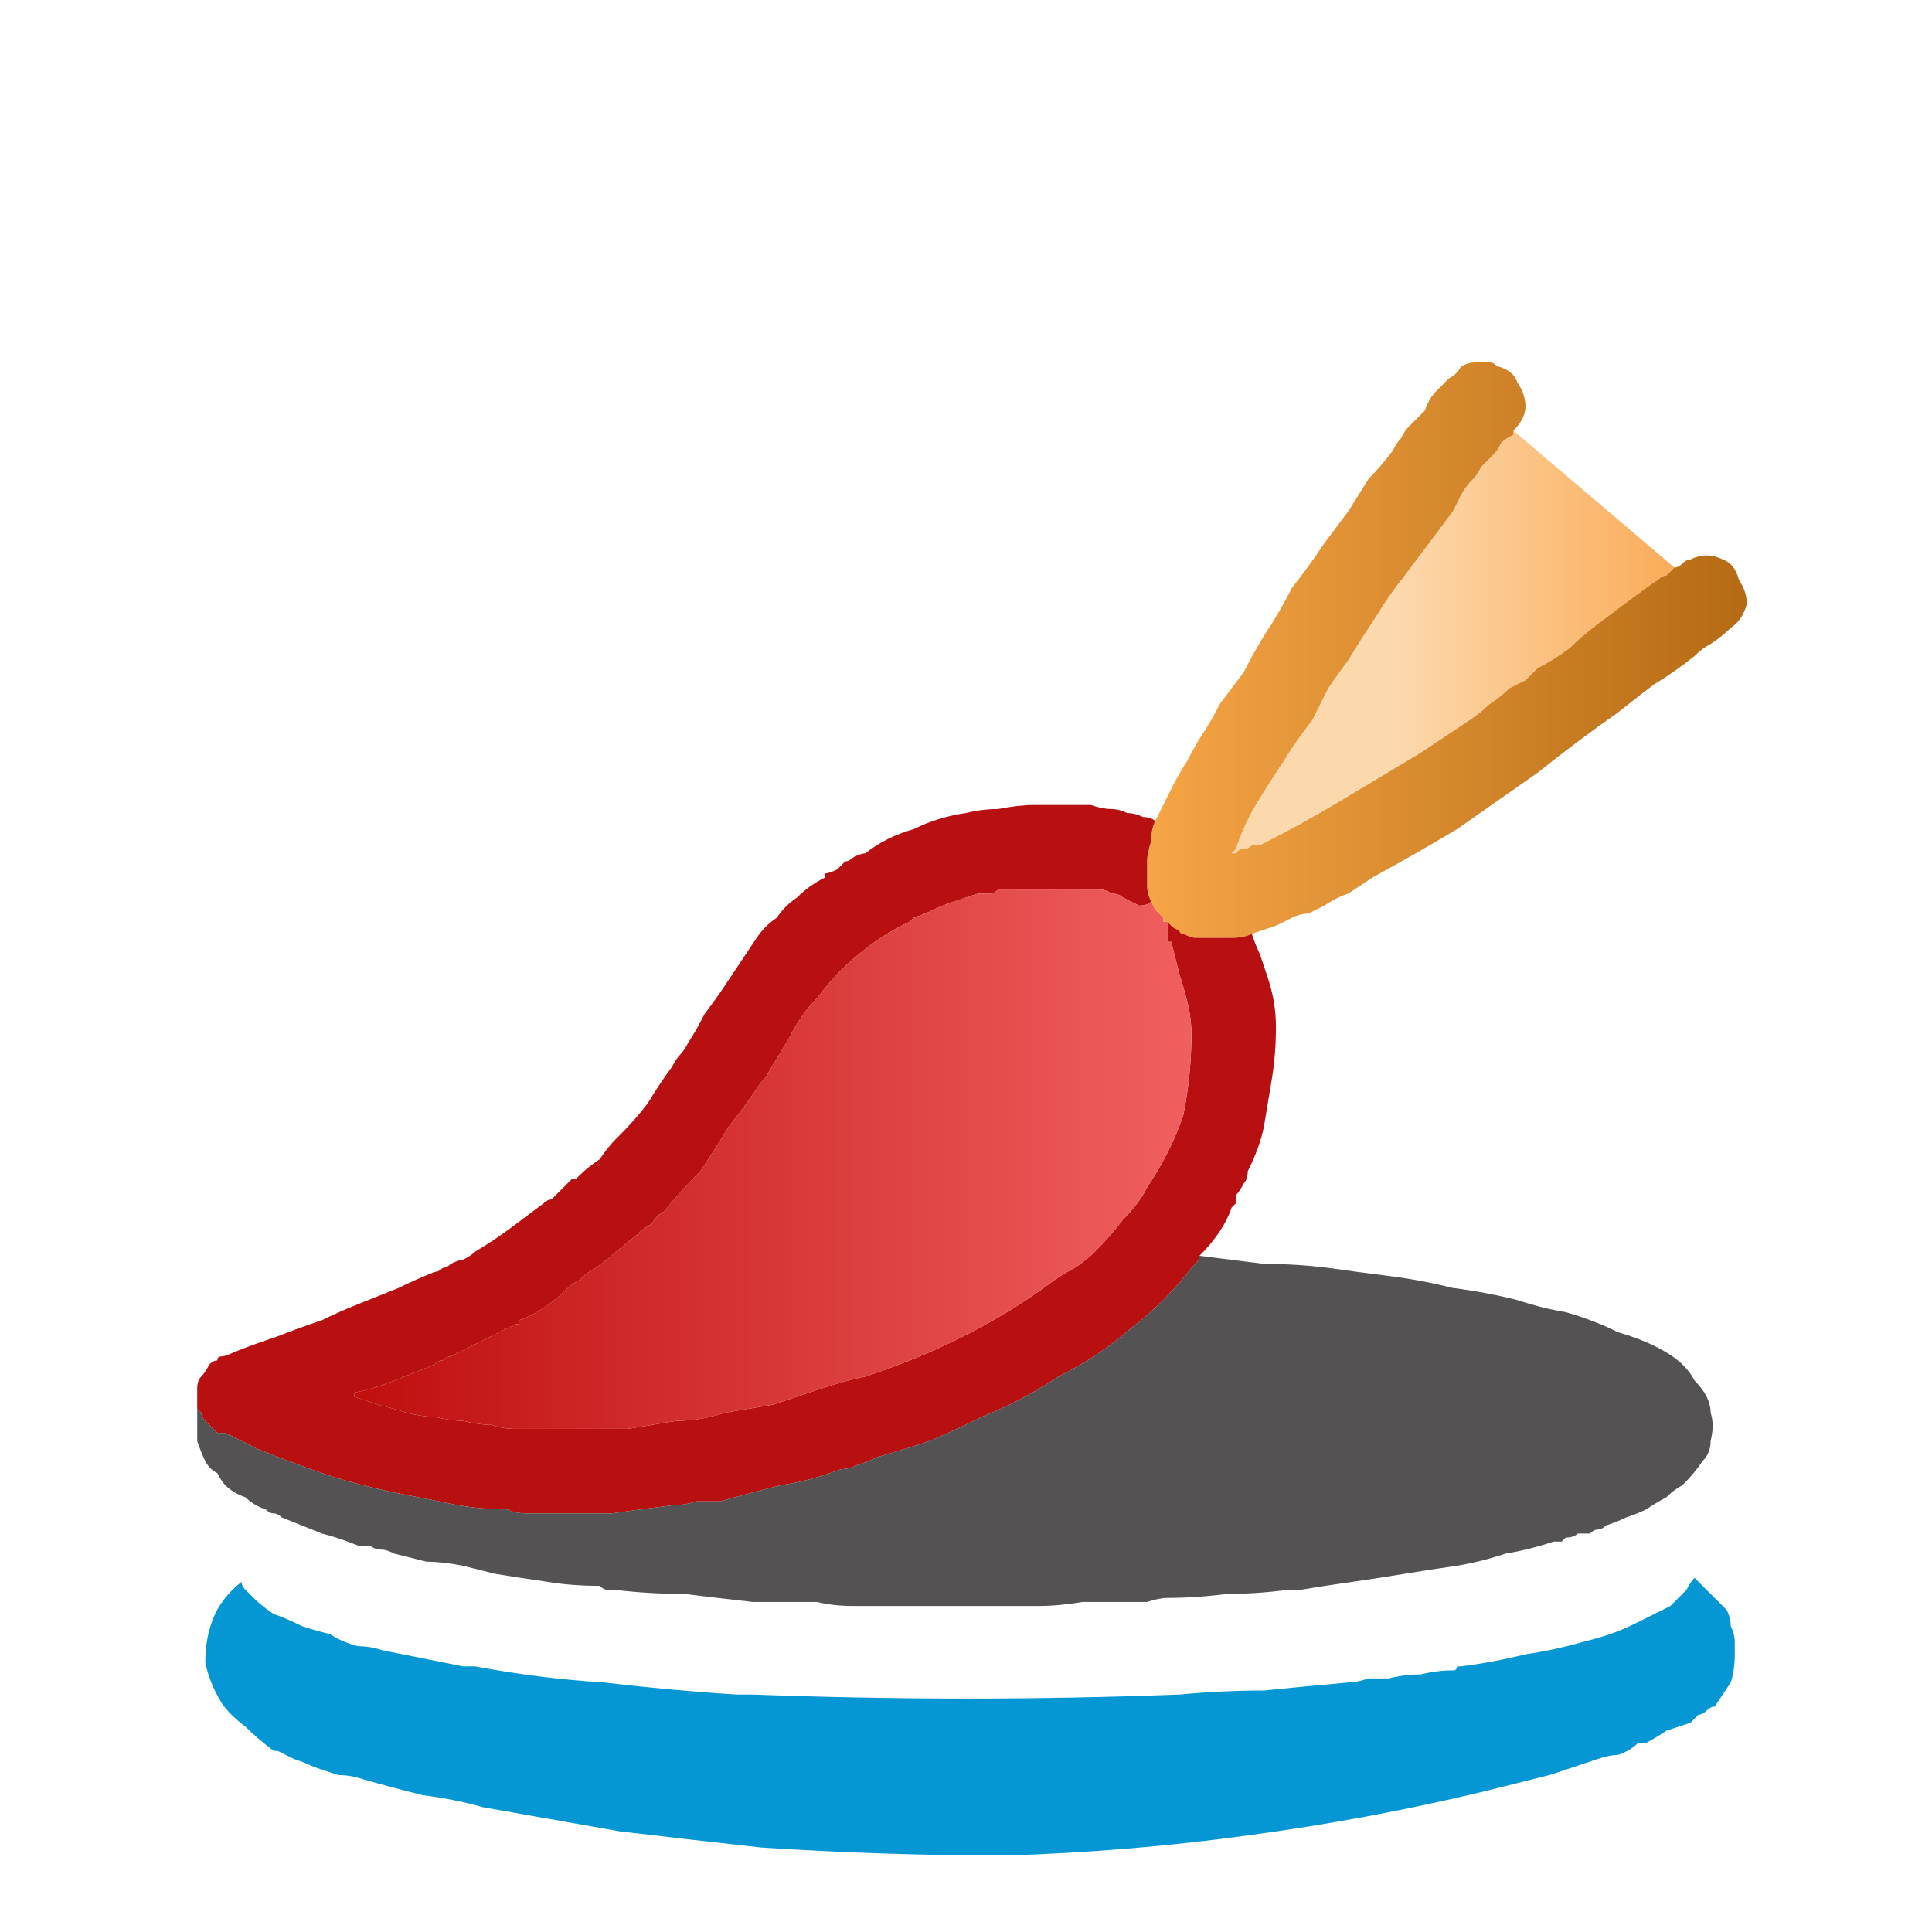
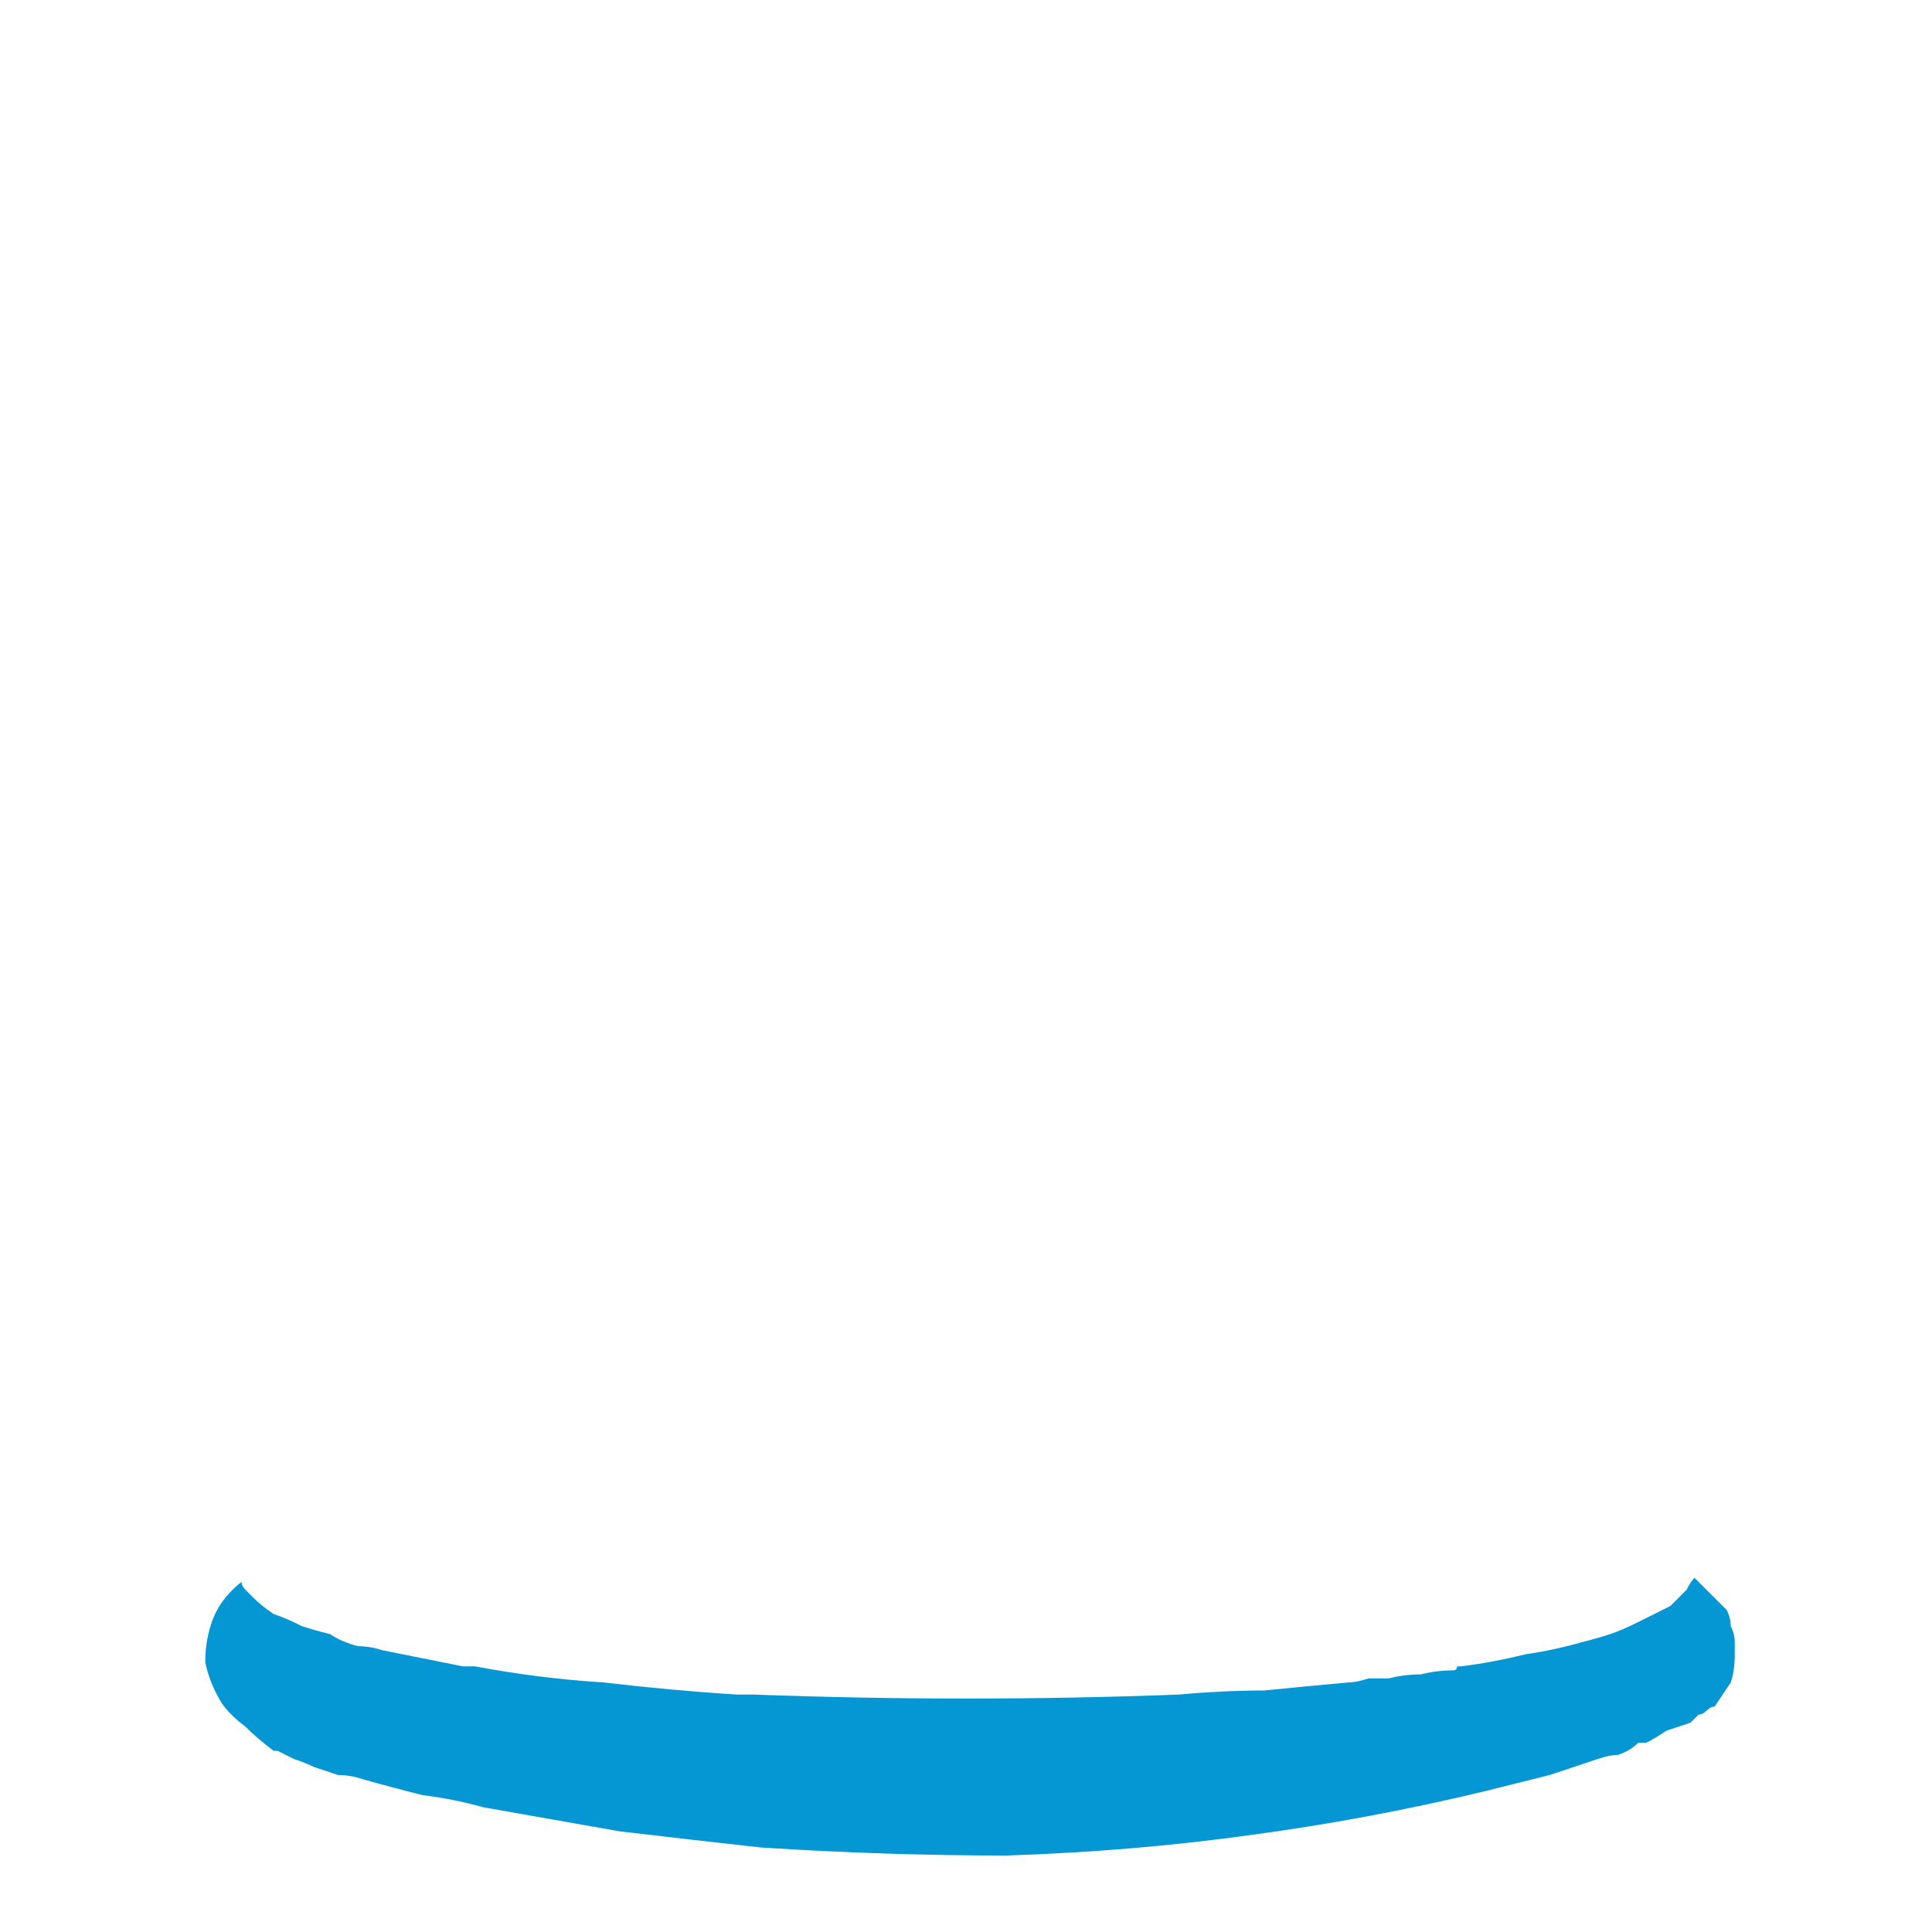
<svg xmlns="http://www.w3.org/2000/svg" height="24" width="24">
  <defs>
    <linearGradient gradientTransform="matrix(0.004 0 0 0.004 17.9 4.9)" gradientUnits="userSpaceOnUse" id="gradient0" spreadMethod="pad" x1="-819.2" x2="819.2">
      <stop offset="0.416" stop-color="#FCD8AD" />
      <stop offset="1" stop-color="#FAA850" />
    </linearGradient>
    <linearGradient gradientTransform="matrix(0.005 0 0 0.005 18 4.2)" gradientUnits="userSpaceOnUse" id="gradient1" spreadMethod="pad" x1="-819.2" x2="819.2">
      <stop offset="0" stop-color="#F9A848" />
      <stop offset="0.992" stop-color="#B26811" />
    </linearGradient>
    <linearGradient gradientTransform="matrix(0.008 0 0 0.008 9.1 8.25)" gradientUnits="userSpaceOnUse" id="gradient2" spreadMethod="pad" x1="-819.2" x2="819.2">
      <stop offset="0" stop-color="#B70000" />
      <stop offset="1" stop-color="#F46666" />
    </linearGradient>
  </defs>
  <g>
-     <path d="M20.8 7.05 Q20.75 7.1 20.7 7.15 20.65 7.15 20.6 7.2 20.45 7.3 20.25 7.45 20.05 7.6 19.85 7.75 19.65 7.9 19.5 8.05 19.3 8.2 19.1 8.3 19 8.4 18.95 8.45 18.85 8.5 18.75 8.55 18.65 8.65 18.5 8.75 18.4 8.85 18.25 8.95 18.1 9.05 17.95 9.15 17.8 9.25 17.65 9.35 17.15 9.65 16.65 9.95 16.15 10.25 15.65 10.5 15.6 10.5 15.55 10.5 15.5 10.55 15.45 10.55 15.45 10.55 15.4 10.55 L15.35 10.6 Q15.3 10.6 15.3 10.6 15.3 10.6 15.3 10.6 L15.35 10.55 Q15.45 10.25 15.6 10 15.75 9.75 15.95 9.45 16.1 9.2 16.3 8.95 16.4 8.75 16.5 8.55 16.6 8.4 16.75 8.2 16.9 7.95 17.1 7.65 17.25 7.4 17.45 7.15 17.6 6.95 17.75 6.75 17.9 6.55 18.05 6.35 18.1 6.25 18.15 6.15 18.2 6.05 18.3 5.95 18.35 5.9 18.4 5.8 18.45 5.75 18.55 5.65 18.6 5.6 18.65 5.5 18.7 5.45 18.8 5.4 18.8 5.35 18.8 5.35 18.8 5.35 18.8 5.35 L20.8 7.05" fill="url(#gradient0)" stroke="none" />
-     <path d="M20.8 7.05 Q20.85 7.05 20.9 7 20.95 6.95 21 6.95 21.2 6.85 21.4 6.95 21.55 7 21.6 7.2 21.7 7.35 21.7 7.5 21.65 7.7 21.5 7.8 21.4 7.9 21.25 8 21.15 8.05 21.05 8.15 20.8 8.35 20.55 8.5 20.35 8.65 20.1 8.85 19.6 9.2 19.1 9.6 18.6 9.95 18.1 10.3 17.6 10.6 17.05 10.9 16.9 11 16.75 11.1 16.6 11.15 16.45 11.25 16.35 11.3 16.25 11.35 16.15 11.35 16.05 11.4 15.95 11.45 15.85 11.5 15.7 11.55 15.55 11.6 15.45 11.65 15.3 11.65 15.2 11.65 15.05 11.65 14.95 11.65 14.85 11.65 14.8 11.65 14.7 11.6 14.7 11.6 14.7 11.6 14.65 11.6 14.65 11.55 14.6 11.55 14.55 11.5 14.55 11.5 14.5 11.45 14.5 11.45 14.45 11.45 14.45 11.45 14.45 11.4 14.4 11.35 14.35 11.3 14.35 11.3 14.3 11.2 14.25 11.1 14.25 11 14.25 10.85 14.25 10.7 14.25 10.6 14.3 10.45 14.3 10.3 14.35 10.2 14.45 10 14.55 9.8 14.65 9.6 14.75 9.45 14.85 9.25 14.95 9.1 15.05 8.95 15.15 8.75 15.3 8.55 15.45 8.35 15.55 8.15 15.7 7.9 15.9 7.6 16.05 7.3 16.25 7.05 16.45 6.75 16.6 6.55 16.75 6.35 L17 5.95 Q17.15 5.8 17.3 5.6 17.35 5.5 17.4 5.45 17.45 5.35 17.5 5.3 17.6 5.2 17.7 5.1 17.75 4.95 17.85 4.85 17.9 4.8 18 4.7 18.1 4.65 18.15 4.55 18.25 4.5 18.35 4.5 L18.4 4.5 Q18.4 4.5 18.4 4.5 18.4 4.5 18.4 4.5 18.45 4.5 18.5 4.5 18.55 4.5 18.6 4.55 18.8 4.6 18.85 4.75 18.95 4.9 18.95 5.05 18.95 5.2 18.8 5.35 18.8 5.35 18.8 5.35 18.8 5.35 18.8 5.4 18.7 5.45 18.65 5.5 18.6 5.6 18.55 5.65 18.45 5.75 18.4 5.8 18.35 5.9 18.3 5.95 18.2 6.05 18.15 6.15 18.1 6.25 18.05 6.35 17.9 6.55 17.75 6.75 17.6 6.95 17.45 7.15 17.25 7.4 17.1 7.65 16.9 7.95 16.75 8.2 16.6 8.4 16.5 8.55 16.4 8.75 16.3 8.95 16.1 9.2 15.95 9.45 15.75 9.75 15.6 10 15.45 10.25 15.35 10.55 L15.3 10.6 Q15.3 10.6 15.3 10.6 15.3 10.6 15.35 10.6 L15.4 10.55 Q15.45 10.55 15.45 10.55 15.5 10.55 15.55 10.5 15.6 10.5 15.65 10.5 16.15 10.25 16.65 9.95 17.15 9.65 17.65 9.35 17.8 9.25 17.95 9.15 18.1 9.05 18.25 8.95 18.4 8.85 18.5 8.75 18.65 8.65 18.75 8.55 18.85 8.5 18.95 8.45 19 8.4 19.1 8.3 19.3 8.2 19.5 8.05 19.65 7.9 19.85 7.75 20.05 7.6 20.25 7.45 20.45 7.3 20.6 7.2 20.65 7.15 20.7 7.15 20.75 7.1 20.8 7.05" fill="url(#gradient1)" stroke="none" />
-     <path d="M14.5 11.45 Q14.55 11.5 14.55 11.5 14.6 11.55 14.65 11.55 14.65 11.6 14.7 11.6 14.7 11.6 14.7 11.6 14.8 11.65 14.85 11.65 14.95 11.65 15.05 11.65 15.2 11.65 15.3 11.65 15.45 11.65 15.55 11.6 15.6 11.75 15.65 11.85 15.7 12 15.75 12.15 15.85 12.45 15.85 12.75 15.85 13.1 15.8 13.4 15.75 13.7 15.7 14 15.65 14.25 15.5 14.55 15.5 14.65 15.45 14.7 15.4 14.8 15.35 14.85 15.35 14.9 15.35 14.95 15.35 14.95 15.3 15 15.25 15.15 15.15 15.3 15.05 15.45 14.9 15.6 14.9 15.65 14.85 15.7 14.85 15.7 14.8 15.75 14.65 15.95 14.45 16.15 14.25 16.35 14.05 16.5 13.65 16.85 13.15 17.1 12.7 17.4 12.2 17.6 11.9 17.75 11.55 17.9 11.25 18 10.9 18.1 10.8 18.15 10.65 18.2 10.55 18.25 10.45 18.25 10.05 18.4 9.7 18.45 9.3 18.55 8.95 18.65 8.8 18.65 8.65 18.65 8.5 18.7 8.35 18.7 7.95 18.75 7.6 18.8 7.2 18.8 6.8 18.8 6.7 18.8 6.55 18.8 6.4 18.8 6.3 18.75 6 18.75 5.7 18.7 5.45 18.65 5.2 18.6 4.65 18.5 4.15 18.35 3.7 18.2 3.2 18 3.1 17.95 3 17.9 2.9 17.85 2.8 17.8 2.75 17.8 2.7 17.8 2.65 17.75 2.6 17.7 2.6 17.7 2.6 17.7 2.55 17.65 2.55 17.65 2.5 17.6 2.5 17.55 2.5 17.55 2.45 17.5 2.45 17.45 2.45 17.4 2.45 17.35 2.45 17.3 2.45 17.3 2.45 17.25 2.45 17.25 2.45 17.25 2.45 17.15 2.5 17.1 2.55 17.05 2.6 16.95 2.65 16.9 2.7 16.9 2.7 16.85 2.75 16.85 2.8 16.85 2.9 16.8 3.15 16.7 3.45 16.6 3.7 16.5 4 16.4 4.2 16.3 4.45 16.2 4.7 16.1 4.95 16 5.15 15.9 5.4 15.8 5.45 15.8 5.5 15.75 5.55 15.75 5.6 15.7 5.7 15.65 5.75 15.65 5.85 15.6 5.9 15.55 6.15 15.4 6.35 15.25 6.55 15.1 6.75 14.95 6.8 14.9 6.85 14.9 6.9 14.85 6.95 14.8 L7 14.75 Q7 14.75 7 14.75 L7.05 14.7 7.1 14.65 Q7.1 14.65 7.15 14.65 L7.2 14.6 Q7.3 14.5 7.45 14.4 7.55 14.25 7.65 14.15 7.7 14.1 7.7 14.1 7.9 13.9 8.05 13.7 8.2 13.45 8.35 13.25 8.4 13.15 8.45 13.1 8.5 13.05 8.55 12.95 8.65 12.8 8.75 12.6 8.9 12.4 9 12.25 9.1 12.1 9.2 11.95 9.3 11.8 9.4 11.65 9.5 11.5 9.65 11.4 9.75 11.25 9.9 11.15 10.05 11 10.25 10.9 L10.25 10.85 Q10.3 10.85 10.4 10.8 10.45 10.75 10.5 10.7 10.55 10.7 10.6 10.65 10.7 10.6 10.75 10.6 11 10.4 11.35 10.3 11.65 10.15 12 10.1 12.2 10.05 12.4 10.05 12.65 10 12.85 10 L12.9 10 12.95 10 Q13.1 10 13.25 10 13.4 10 13.55 10 13.7 10.05 13.8 10.05 13.9 10.05 14 10.1 14.1 10.1 14.2 10.15 14.3 10.15 14.35 10.2 14.3 10.3 14.3 10.45 14.25 10.6 14.25 10.7 14.25 10.85 14.25 11 14.25 11.1 14.3 11.2 14.25 11.25 14.15 11.25 14.05 11.2 13.95 11.15 13.9 11.1 13.8 11.1 13.75 11.05 13.65 11.05 13.6 11.05 13.5 11.05 13.4 11.05 13.3 11.05 13.2 11.05 13.05 11.05 12.9 11.05 12.75 11.05 12.6 11.05 12.4 11.05 12.35 11.1 12.3 11.1 12.2 11.1 12.15 11.1 12 11.15 11.85 11.2 11.7 11.25 11.6 11.3 11.5 11.35 11.35 11.4 L11.3 11.45 11.2 11.5 Q11 11.6 10.8 11.75 10.6 11.9 10.45 12.05 10.3 12.2 10.15 12.4 9.95 12.6 9.8 12.9 9.65 13.15 9.5 13.4 L9.45 13.45 Q9.25 13.75 9.05 14 8.9 14.25 8.7 14.55 8.45 14.8 8.25 15.05 8.15 15.1 8.1 15.2 8 15.25 7.9 15.35 L7.65 15.55 Q7.55 15.65 7.4 15.75 7.3 15.8 7.2 15.9 7.1 15.95 7 16.05 6.9 16.15 6.75 16.25 6.6 16.35 6.45 16.4 L6.45 16.45 6.4 16.45 Q6.2 16.55 6 16.65 5.8 16.75 5.6 16.85 5.55 16.85 5.5 16.9 5.45 16.9 5.4 16.95 5.15 17.05 4.9 17.15 4.65 17.25 4.4 17.3 L4.4 17.35 Q4.4 17.35 4.35 17.35 4.35 17.35 4.4 17.35 4.55 17.4 4.7 17.45 4.9 17.5 5.05 17.55 5.25 17.6 5.4 17.6 5.6 17.65 5.75 17.65 5.95 17.7 6.1 17.7 6.25 17.75 6.4 17.75 6.55 17.75 6.7 17.75 6.95 17.75 7.25 17.75 7.5 17.75 7.8 17.75 8.1 17.7 8.4 17.65 8.7 17.65 9 17.55 9.3 17.5 9.6 17.45 9.9 17.35 10.2 17.25 10.5 17.15 10.75 17.1 11.05 17 11.3 16.9 11.8 16.7 12.25 16.45 12.7 16.2 13.1 15.9 13.25 15.8 13.35 15.75 13.5 15.65 13.6 15.55 13.8 15.35 13.95 15.15 14.15 14.95 14.25 14.75 14.55 14.3 14.7 13.85 14.8 13.35 14.8 12.85 14.8 12.65 14.75 12.45 14.7 12.25 14.65 12.1 14.6 11.9 14.55 11.7 14.5 11.7 14.5 11.7 14.5 11.65 14.5 11.65 14.5 11.6 14.5 11.55 14.5 11.5 14.5 11.45" fill="#B81010" stroke="none" />
-     <path d="M14.5 11.45 Q14.5 11.5 14.5 11.55 14.5 11.6 14.5 11.65 14.5 11.65 14.5 11.7 14.5 11.7 14.55 11.7 14.6 11.9 14.65 12.1 14.7 12.25 14.75 12.45 14.8 12.65 14.8 12.85 14.8 13.35 14.7 13.85 14.55 14.3 14.25 14.75 14.15 14.95 13.95 15.15 13.8 15.35 13.6 15.55 13.5 15.65 13.35 15.75 13.25 15.8 13.1 15.9 12.7 16.2 12.25 16.45 11.8 16.7 11.3 16.9 11.05 17 10.75 17.1 10.5 17.15 10.2 17.25 9.9 17.35 9.6 17.45 9.3 17.5 9 17.55 8.7 17.65 8.4 17.65 8.1 17.7 7.8 17.75 7.5 17.75 7.25 17.75 6.95 17.75 6.7 17.75 6.55 17.75 6.4 17.75 6.25 17.75 6.1 17.7 5.95 17.7 5.75 17.65 5.6 17.65 5.4 17.6 5.25 17.6 5.05 17.55 4.9 17.5 4.7 17.45 4.55 17.4 4.4 17.35 4.35 17.35 4.35 17.35 4.4 17.35 4.4 17.35 L4.4 17.3 Q4.65 17.25 4.9 17.15 5.15 17.05 5.4 16.95 5.45 16.9 5.5 16.9 5.55 16.85 5.6 16.85 5.8 16.75 6 16.65 6.2 16.55 6.4 16.45 L6.45 16.45 6.45 16.4 Q6.6 16.35 6.75 16.25 6.9 16.15 7 16.05 7.1 15.95 7.2 15.9 7.3 15.8 7.4 15.75 7.55 15.65 7.65 15.55 L7.9 15.35 Q8 15.25 8.1 15.2 8.15 15.1 8.25 15.05 8.45 14.8 8.7 14.55 8.9 14.25 9.05 14 9.25 13.75 9.45 13.45 L9.5 13.4 Q9.65 13.15 9.8 12.9 9.95 12.6 10.15 12.4 10.3 12.2 10.45 12.05 10.6 11.9 10.8 11.75 11 11.6 11.2 11.5 L11.3 11.45 11.35 11.4 Q11.5 11.35 11.6 11.3 11.7 11.25 11.85 11.2 12 11.15 12.15 11.1 12.2 11.1 12.3 11.1 12.35 11.1 12.4 11.05 12.6 11.05 12.75 11.05 12.9 11.05 13.05 11.05 13.2 11.05 13.3 11.05 13.4 11.05 13.5 11.05 13.6 11.05 13.65 11.05 13.75 11.05 13.8 11.1 13.9 11.1 13.95 11.15 14.05 11.2 14.15 11.25 14.25 11.25 14.3 11.2 14.35 11.3 14.35 11.3 14.4 11.35 14.45 11.4 14.45 11.45 14.45 11.45 14.5 11.45 14.5 11.45" fill="url(#gradient2)" stroke="none" />
-     <path d="M2.45 17.5 Q2.5 17.55 2.5 17.55 2.5 17.6 2.55 17.65 2.55 17.65 2.6 17.7 2.6 17.7 2.6 17.7 2.65 17.75 2.7 17.8 2.75 17.8 2.8 17.8 2.9 17.85 3 17.9 3.1 17.95 3.2 18 3.7 18.2 4.15 18.35 4.65 18.5 5.2 18.6 5.45 18.65 5.7 18.7 6 18.75 6.3 18.75 6.4 18.8 6.55 18.8 6.7 18.8 6.8 18.8 7.2 18.8 7.6 18.8 7.95 18.75 8.35 18.7 8.5 18.7 8.65 18.65 8.8 18.65 8.95 18.65 9.3 18.55 9.7 18.45 10.05 18.4 10.45 18.25 10.55 18.25 10.65 18.2 10.8 18.15 10.9 18.1 11.25 18 11.55 17.9 11.9 17.75 12.2 17.6 12.7 17.4 13.15 17.1 13.65 16.85 14.05 16.5 14.25 16.35 14.45 16.15 14.65 15.95 14.8 15.75 14.85 15.7 14.85 15.7 14.9 15.65 14.9 15.6 15.3 15.65 15.7 15.7 16.1 15.7 16.5 15.75 16.85 15.8 17.25 15.85 17.65 15.9 18.05 16 18.45 16.05 18.85 16.15 19.15 16.25 19.45 16.3 19.8 16.4 20.1 16.55 20.45 16.65 20.7 16.8 20.95 16.95 21.05 17.15 21.15 17.25 21.2 17.35 21.25 17.45 21.25 17.55 21.3 17.7 21.25 17.9 21.25 18.05 21.15 18.15 21.05 18.3 20.9 18.45 20.8 18.5 20.7 18.6 20.6 18.65 20.45 18.75 20.35 18.8 20.2 18.85 20.1 18.9 19.95 18.95 19.9 19 19.85 19 19.8 19 19.75 19.05 19.7 19.05 19.6 19.05 19.55 19.1 19.45 19.1 19.4 19.15 19.4 19.15 19.35 19.15 19.3 19.15 19 19.25 18.7 19.3 18.4 19.4 18.1 19.45 17.75 19.5 17.45 19.55 17.15 19.6 16.8 19.65 16.45 19.7 16.15 19.75 L16.05 19.75 16 19.75 Q15.6 19.8 15.25 19.8 14.85 19.85 14.5 19.85 14.4 19.85 14.25 19.9 14.15 19.9 14.05 19.9 13.75 19.9 13.45 19.9 13.15 19.95 12.9 19.95 12.75 19.95 12.65 19.95 12.5 19.95 12.4 19.95 12.15 19.95 11.9 19.95 11.65 19.95 11.45 19.95 11.2 19.95 11 19.95 10.8 19.95 10.6 19.95 10.35 19.95 10.15 19.9 9.75 19.9 9.35 19.9 8.9 19.85 8.5 19.8 8.05 19.8 7.65 19.75 7.6 19.75 7.55 19.75 7.5 19.75 7.45 19.7 7.1 19.7 6.8 19.65 6.45 19.6 6.15 19.55 5.95 19.5 5.75 19.45 5.5 19.4 5.3 19.4 5.1 19.35 4.9 19.3 4.8 19.25 4.75 19.25 4.65 19.25 4.6 19.2 L4.55 19.2 Q4.5 19.2 4.45 19.2 4.2 19.1 4 19.05 3.75 18.95 3.5 18.85 3.45 18.8 3.4 18.8 3.35 18.8 3.3 18.75 3.15 18.7 3.05 18.6 2.9 18.55 2.8 18.45 2.75 18.4 2.7 18.3 2.6 18.25 2.55 18.15 2.5 18.05 2.45 17.9 2.45 17.75 2.45 17.65 2.45 17.6 2.45 17.55 2.45 17.5 2.45 17.5" fill="#545252" stroke="none" />
    <path d="M5.9 20.7 Q6.7 20.85 7.5 20.9 8.35 21 9.15 21.05 L9.25 21.05 Q9.3 21.05 9.35 21.05 10.7 21.1 12 21.1 13.35 21.1 14.65 21.05 15.2 21 15.7 21 16.2 20.95 16.75 20.9 16.85 20.9 17 20.85 17.1 20.85 17.25 20.85 17.45 20.8 17.65 20.8 17.85 20.75 18.05 20.75 18.1 20.75 18.1 20.7 L18.15 20.7 Q18.55 20.65 18.95 20.55 19.3 20.5 19.65 20.4 19.85 20.35 20 20.3 20.15 20.25 20.35 20.15 20.45 20.1 20.55 20.05 20.65 20 20.75 19.95 20.8 19.9 20.8 19.9 20.8 19.9 20.8 19.9 20.9 19.8 20.95 19.75 21 19.65 21.05 19.6 21.15 19.7 21.25 19.8 21.35 19.9 21.45 20 21.5 20.1 21.5 20.2 21.55 20.3 21.55 20.4 21.55 20.5 21.55 20.55 21.55 20.75 21.5 20.9 21.4 21.05 21.3 21.2 21.25 21.2 21.2 21.25 21.15 21.3 21.1 21.3 21.05 21.35 21 21.4 20.85 21.45 20.7 21.5 20.55 21.6 20.45 21.65 L20.4 21.65 Q20.4 21.65 20.35 21.65 20.25 21.75 20.1 21.8 20 21.8 19.85 21.85 19.7 21.9 19.55 21.95 19.4 22 19.25 22.05 19.05 22.1 18.85 22.15 18.65 22.2 18.45 22.25 17 22.6 15.5 22.8 14.05 23 12.5 23.05 11 23.05 9.45 22.95 8.55 22.85 7.7 22.75 6.85 22.6 6 22.45 5.65 22.35 5.25 22.3 4.85 22.2 4.5 22.1 4.35 22.05 4.2 22.05 4.05 22 3.9 21.95 3.8 21.9 3.65 21.85 3.55 21.8 3.45 21.75 L3.4 21.75 Q3.2 21.6 3.05 21.45 2.85 21.3 2.75 21.15 2.6 20.9 2.55 20.65 2.55 20.35 2.65 20.1 2.75 19.85 3 19.65 3 19.7 3.05 19.75 3.1 19.8 3.15 19.85 3.15 19.85 3.15 19.85 3.15 19.85 3.15 19.85 3.25 19.95 3.4 20.05 3.55 20.1 3.75 20.2 3.9 20.25 4.1 20.3 4.25 20.4 4.45 20.45 4.6 20.45 4.75 20.5 5 20.55 5.25 20.6 5.5 20.65 5.75 20.7 L5.8 20.7 Q5.85 20.7 5.9 20.7" fill="#0597D3" stroke="none" />
  </g>
</svg>